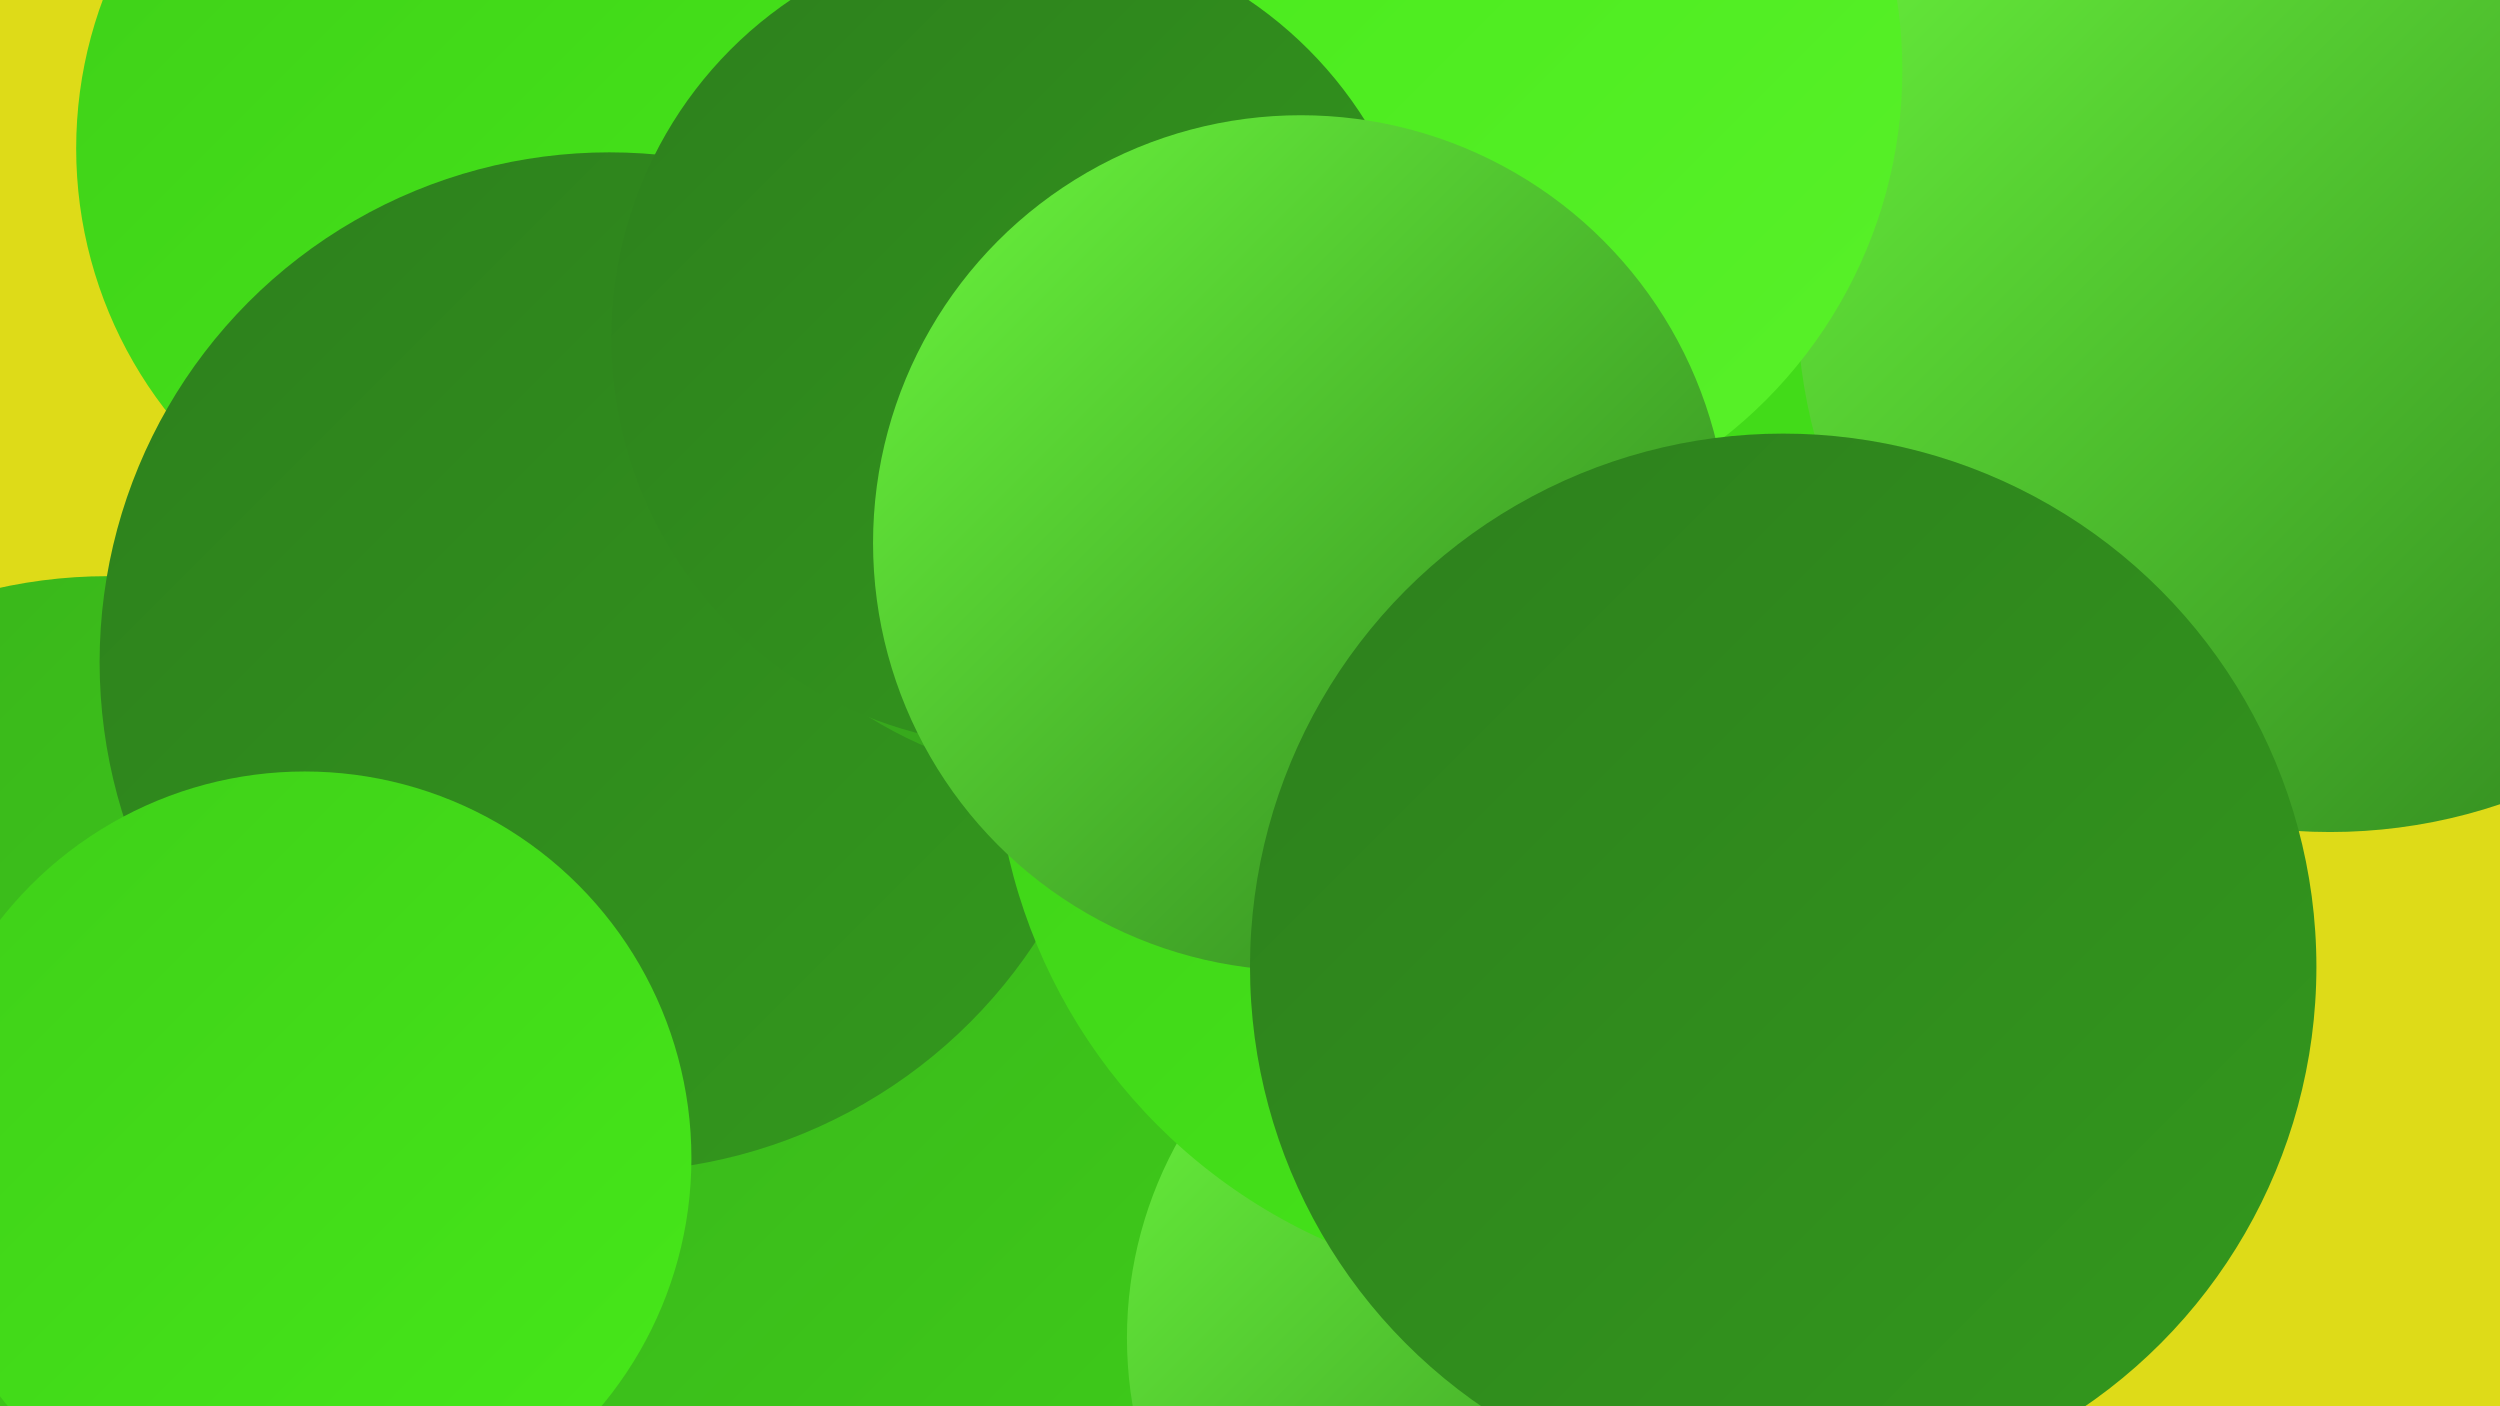
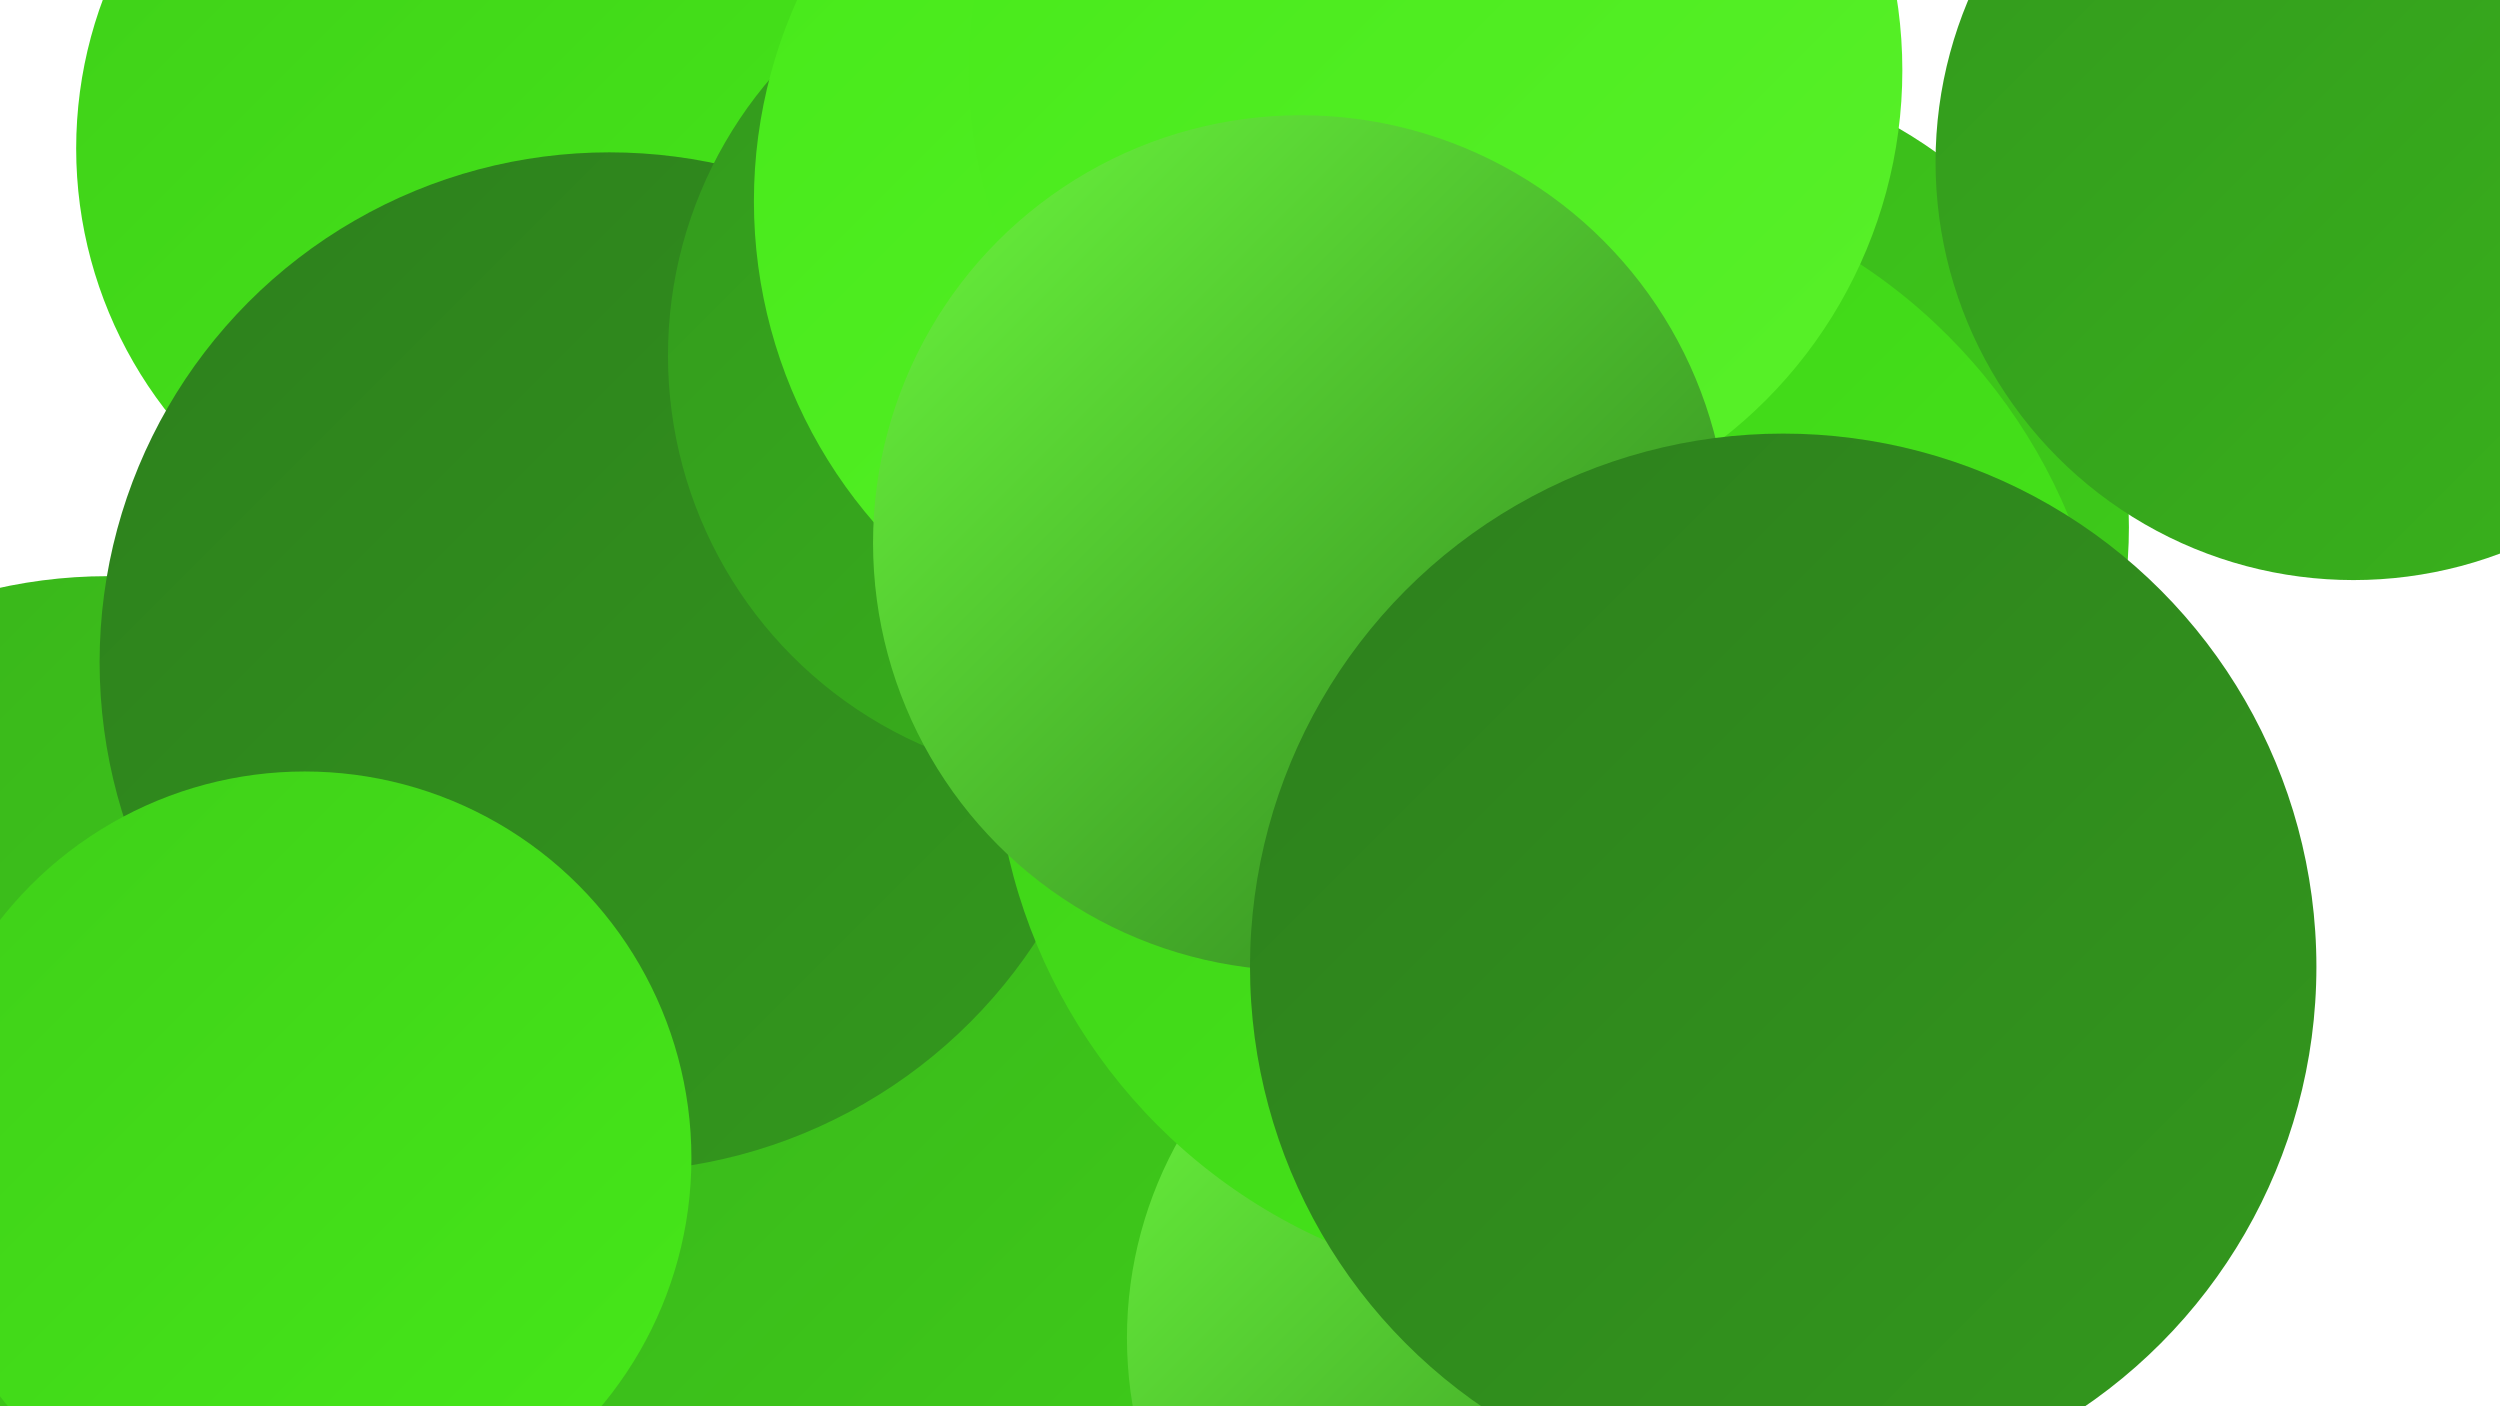
<svg xmlns="http://www.w3.org/2000/svg" width="1280" height="720">
  <defs>
    <linearGradient id="grad0" x1="0%" y1="0%" x2="100%" y2="100%">
      <stop offset="0%" style="stop-color:#2d7f1d;stop-opacity:1" />
      <stop offset="100%" style="stop-color:#33991d;stop-opacity:1" />
    </linearGradient>
    <linearGradient id="grad1" x1="0%" y1="0%" x2="100%" y2="100%">
      <stop offset="0%" style="stop-color:#33991d;stop-opacity:1" />
      <stop offset="100%" style="stop-color:#39b31c;stop-opacity:1" />
    </linearGradient>
    <linearGradient id="grad2" x1="0%" y1="0%" x2="100%" y2="100%">
      <stop offset="0%" style="stop-color:#39b31c;stop-opacity:1" />
      <stop offset="100%" style="stop-color:#3fcf19;stop-opacity:1" />
    </linearGradient>
    <linearGradient id="grad3" x1="0%" y1="0%" x2="100%" y2="100%">
      <stop offset="0%" style="stop-color:#3fcf19;stop-opacity:1" />
      <stop offset="100%" style="stop-color:#46e919;stop-opacity:1" />
    </linearGradient>
    <linearGradient id="grad4" x1="0%" y1="0%" x2="100%" y2="100%">
      <stop offset="0%" style="stop-color:#46e919;stop-opacity:1" />
      <stop offset="100%" style="stop-color:#59f12a;stop-opacity:1" />
    </linearGradient>
    <linearGradient id="grad5" x1="0%" y1="0%" x2="100%" y2="100%">
      <stop offset="0%" style="stop-color:#59f12a;stop-opacity:1" />
      <stop offset="100%" style="stop-color:#6bf73d;stop-opacity:1" />
    </linearGradient>
    <linearGradient id="grad6" x1="0%" y1="0%" x2="100%" y2="100%">
      <stop offset="0%" style="stop-color:#6bf73d;stop-opacity:1" />
      <stop offset="100%" style="stop-color:#2d7f1d;stop-opacity:1" />
    </linearGradient>
  </defs>
-   <rect width="1280" height="720" fill="#dedb18" />
  <circle cx="854" cy="270" r="236" fill="url(#grad2)" />
  <circle cx="492" cy="592" r="205" fill="url(#grad6)" />
  <circle cx="891" cy="471" r="223" fill="url(#grad1)" />
  <circle cx="55" cy="553" r="258" fill="url(#grad2)" />
  <circle cx="258" cy="76" r="219" fill="url(#grad3)" />
  <circle cx="457" cy="618" r="229" fill="url(#grad2)" />
  <circle cx="752" cy="23" r="195" fill="url(#grad4)" />
  <circle cx="784" cy="685" r="207" fill="url(#grad6)" />
  <circle cx="312" cy="339" r="261" fill="url(#grad0)" />
  <circle cx="819" cy="433" r="214" fill="url(#grad2)" />
  <circle cx="560" cy="182" r="218" fill="url(#grad1)" />
  <circle cx="1205" cy="83" r="214" fill="url(#grad1)" />
  <circle cx="637" cy="103" r="251" fill="url(#grad4)" />
  <circle cx="795" cy="374" r="286" fill="url(#grad3)" />
-   <circle cx="1193" cy="153" r="273" fill="url(#grad6)" />
  <circle cx="735" cy="36" r="239" fill="url(#grad4)" />
  <circle cx="156" cy="593" r="198" fill="url(#grad3)" />
-   <circle cx="522" cy="173" r="209" fill="url(#grad0)" />
  <circle cx="666" cy="278" r="219" fill="url(#grad6)" />
  <circle cx="913" cy="495" r="273" fill="url(#grad0)" />
</svg>